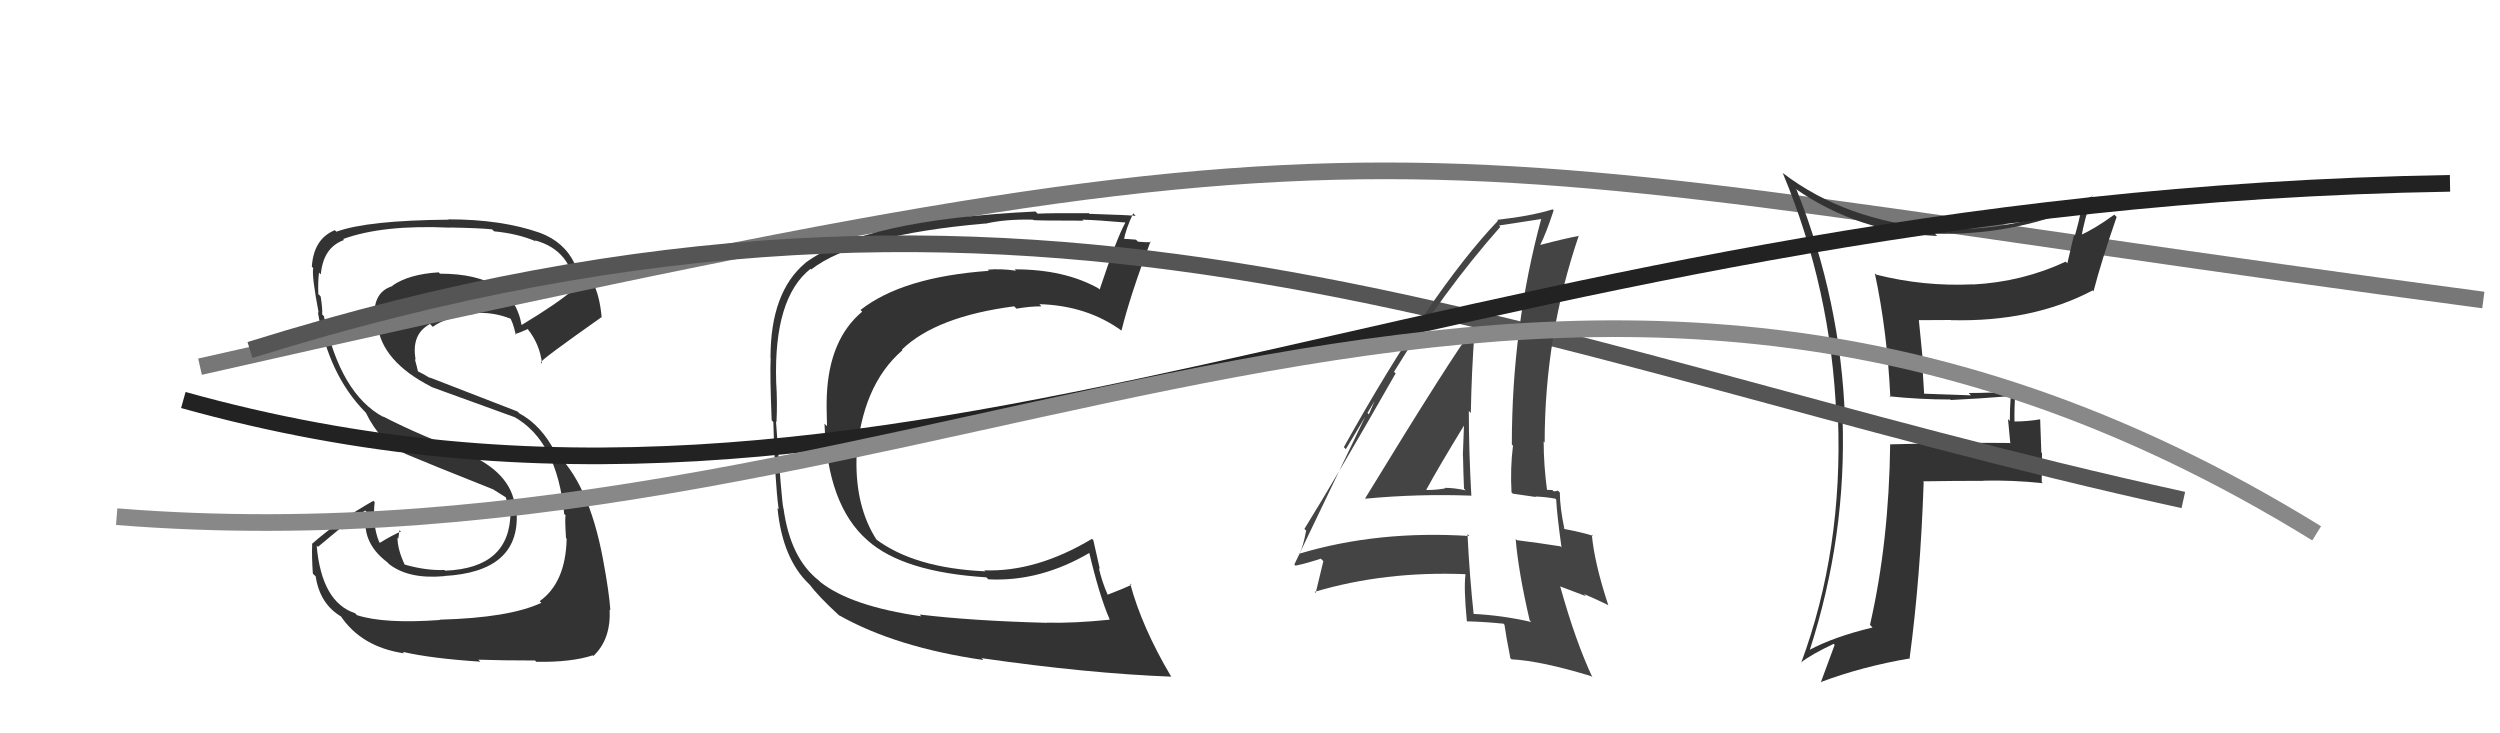
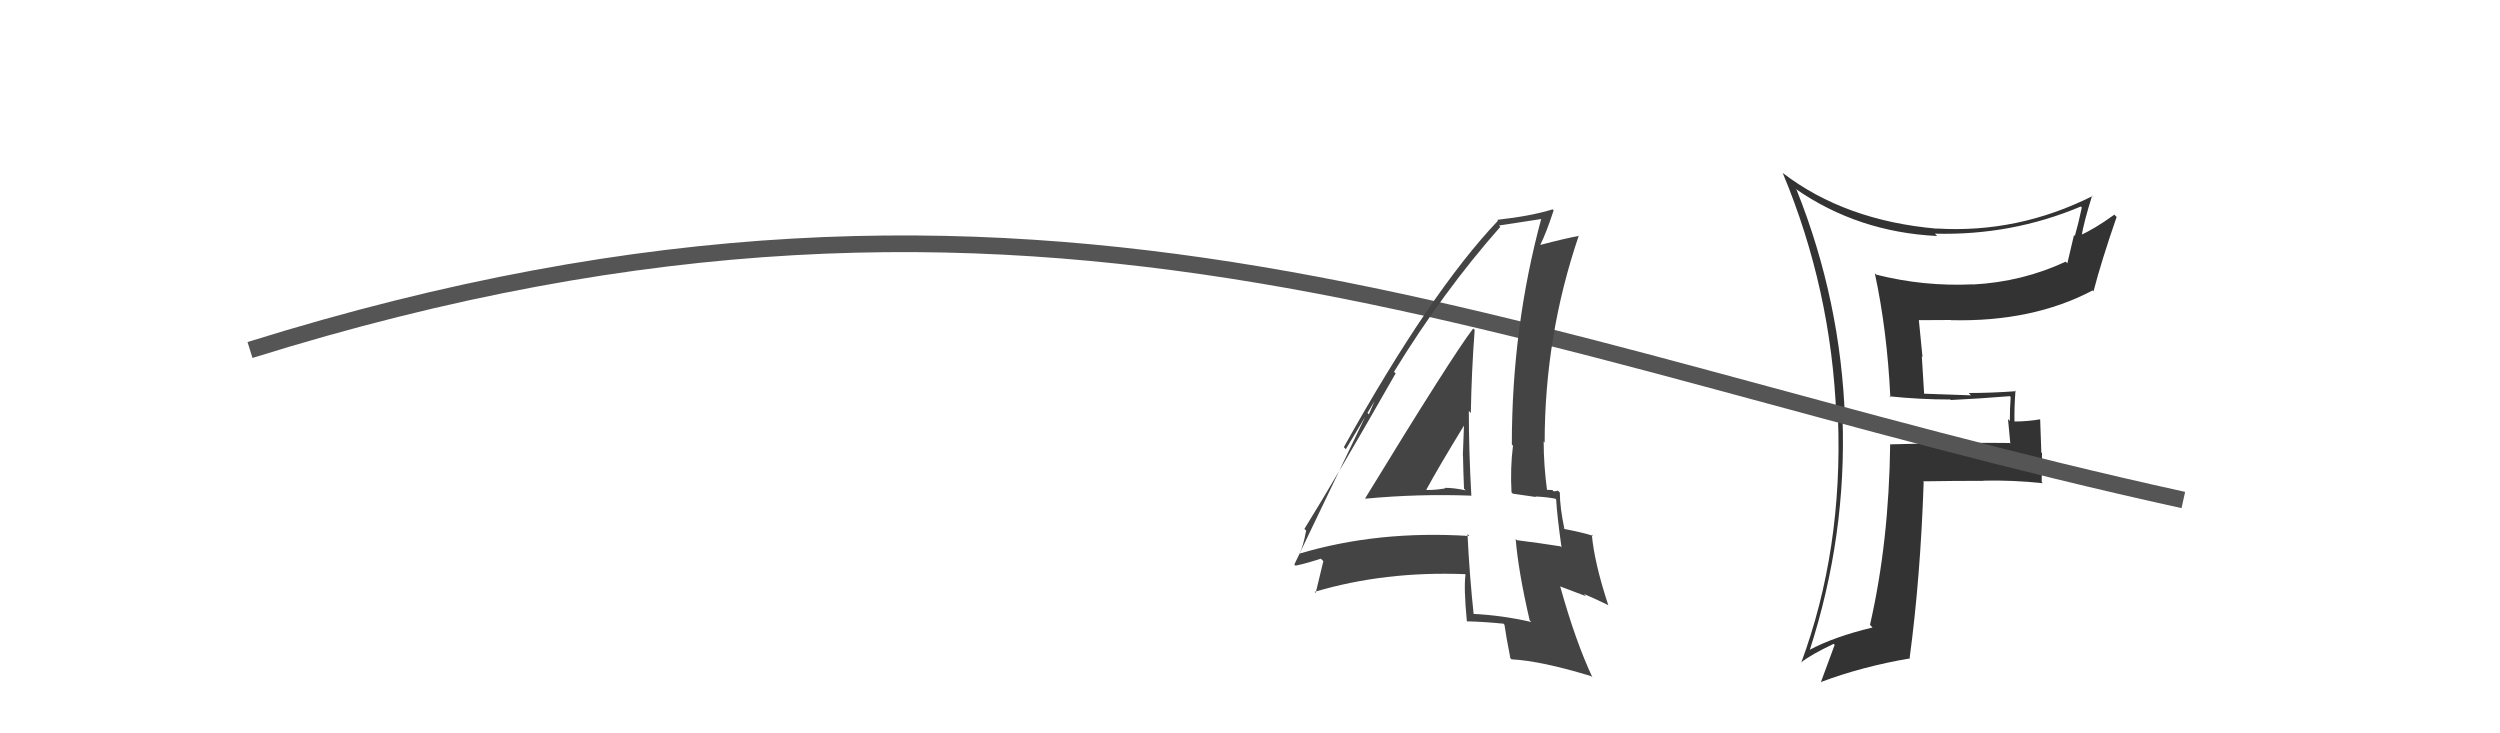
<svg xmlns="http://www.w3.org/2000/svg" width="150" height="44" viewBox="0,0,150,44">
-   <path fill="#333" d="M26.40 37.21L26.38 37.19L26.39 37.20Q23.06 37.44 21.42 36.91L21.38 36.87L21.30 36.79Q19.30 36.13 19.00 32.74L19.08 32.81L20.45 31.67L20.54 31.77Q21.15 31.12 21.91 30.63L22.02 30.73L21.99 30.70Q21.62 32.51 23.22 33.72L23.33 33.83L23.35 33.85Q24.52 34.76 26.65 34.57L26.68 34.59L26.65 34.56Q31.19 34.31 31.00 30.77L30.85 30.62L30.93 30.70Q30.86 28.53 28.23 27.31L28.08 27.16L28.08 27.17Q25.31 26.19 22.95 24.97L22.96 24.97L23.02 25.03Q20.42 23.65 19.43 18.96L19.32 18.86L19.33 18.86Q19.36 18.55 19.24 17.79L19.15 17.69L19.10 17.65Q19.07 16.93 19.14 16.36L19.09 16.31L19.25 16.46Q19.39 14.85 20.64 14.40L20.64 14.40L20.59 14.34Q22.99 13.47 26.99 13.66L26.89 13.56L26.98 13.65Q28.72 13.68 29.52 13.76L29.66 13.89L29.65 13.88Q31.08 14.02 32.15 14.48L32.13 14.46L32.09 14.42Q34.32 15.01 34.55 17.49L34.52 17.46L34.42 17.36Q33.49 18.18 31.28 19.51L31.28 19.52L31.30 19.53Q30.78 16.42 26.40 16.42L26.46 16.48L26.32 16.34Q24.53 16.45 23.54 17.14L23.58 17.18L23.56 17.16Q22.27 17.55 22.50 19.34L22.59 19.43L22.65 19.48Q22.90 21.68 25.87 23.20L25.77 23.10L25.89 23.22Q26.35 23.38 30.85 25.02L30.85 25.02L30.83 25.00Q33.43 26.45 33.85 30.83L33.93 30.92L33.94 30.93Q33.88 31.02 33.96 32.28L34.03 32.35L34.00 32.32Q33.94 34.96 32.38 36.07L32.57 36.26L32.48 36.17Q30.56 37.07 26.38 37.18ZM28.65 39.53L28.67 39.55L28.69 39.58Q30.12 39.63 32.10 39.63L32.25 39.78L32.18 39.71Q34.30 39.74 35.56 39.32L35.52 39.28L35.60 39.36Q36.66 38.37 36.58 36.58L36.58 36.58L36.62 36.61Q36.56 35.60 36.18 33.55L36.18 33.54L36.18 33.55Q35.31 28.91 33.22 27.05L33.16 26.99L33.32 27.15Q32.49 25.52 31.16 24.80L31.05 24.69L25.76 22.64L25.83 22.70Q25.42 22.44 24.96 22.22L25.09 22.34L25.01 22.00L24.89 21.54L24.94 21.59Q24.66 20.05 25.80 19.44L25.90 19.54L25.97 19.61Q26.73 19.03 28.44 18.84L28.36 18.76L28.40 18.80Q29.54 18.68 30.68 19.14L30.59 19.05L30.57 19.03Q30.76 19.26 30.95 20.09L30.93 20.07L30.90 20.05Q31.17 19.97 31.67 19.74L31.51 19.58L31.66 19.74Q32.40 20.67 32.52 21.82L32.51 21.81L32.45 21.74Q32.43 21.61 36.09 19.03L36.17 19.11L36.10 19.04Q35.87 16.45 34.43 15.77L34.40 15.74L34.48 15.82Q33.85 14.51 32.40 13.97L32.52 14.09L32.40 13.97Q30.10 13.16 26.90 13.16L27.01 13.26L26.93 13.18Q22.05 13.22 20.19 13.90L20.22 13.93L20.09 13.81Q18.82 14.33 18.71 16.00L18.82 16.11L18.79 16.09Q18.70 16.57 19.12 18.77L19.01 18.67L19.07 18.72Q19.70 22.44 21.87 24.68L22.04 24.85L21.95 24.76Q22.81 26.54 24.32 27.22L24.28 27.19L24.32 27.23Q25.74 27.83 29.66 29.39L29.61 29.34L29.60 29.37L30.43 29.89L30.31 29.81L30.36 29.86Q30.45 30.21 30.49 30.56L30.67 30.74L30.63 30.70Q30.63 34.09 26.71 34.24L26.64 34.17L26.67 34.20Q25.53 34.24 24.23 33.86L24.33 33.96L24.31 33.94Q23.85 32.98 23.85 32.26L23.90 32.31L23.90 32.31Q23.94 32.08 23.97 31.81L24.04 31.88L24.06 31.89Q23.59 32.08 22.79 32.57L22.77 32.54L22.75 32.52Q22.33 31.50 22.48 30.13L22.48 30.12L22.40 30.05Q20.31 31.23 18.71 32.64L18.78 32.71L18.73 32.66Q18.70 33.39 18.77 34.41L18.79 34.44L18.94 34.58Q19.19 36.24 20.48 37.00L20.50 37.02L20.44 36.96Q21.69 38.82 24.24 39.20L24.23 39.18L24.16 39.11Q25.88 39.51 28.82 39.70Z" />
-   <path d="M12 22 C87 5,81 9,149 18" stroke="#777" fill="none" />
-   <path fill="#333" d="M55.30 37.00L55.24 36.94L55.28 36.98Q51.05 36.37 49.22 34.92L49.12 34.82L49.13 34.83Q47.42 33.50 47.01 30.50L47.00 30.49L47.00 30.49Q46.90 30.05 46.56 25.29L46.65 25.38L46.59 25.32Q46.65 24.16 46.57 22.91L46.59 22.92L46.57 22.91Q46.42 17.88 48.63 16.13L48.58 16.08L48.67 16.17Q51.35 14.09 59.12 13.41L59.10 13.39L59.13 13.42Q60.33 13.14 61.97 13.18L61.96 13.17L62.00 13.20Q62.04 13.24 65.01 13.24L64.88 13.12L64.94 13.18Q65.80 13.20 67.51 13.35L67.53 13.37L67.52 13.36Q67.00 14.29 65.98 17.37L65.92 17.32L65.92 17.31Q63.88 16.16 60.88 16.16L60.99 16.27L60.95 16.24Q60.06 16.11 59.27 16.18L59.26 16.17L59.33 16.25Q54.14 16.62 51.63 18.60L51.66 18.63L51.73 18.70Q49.76 20.35 49.61 23.70L49.65 23.74L49.61 23.70Q49.58 24.32 49.62 25.57L49.55 25.50L49.47 25.42Q49.64 30.31 52.04 32.41L52.02 32.39L52.05 32.42Q54.19 34.33 59.18 34.64L59.17 34.63L59.30 34.76Q62.43 34.92 65.44 33.13L65.33 33.02L65.32 33.02Q65.97 35.79 66.58 37.16L66.49 37.07L66.59 37.18Q64.45 37.40 62.81 37.36L62.90 37.45L62.83 37.37Q58.29 37.25 55.17 36.87ZM70.24 40.55L70.24 40.56L70.26 40.58Q68.50 37.60 67.81 35.01L67.84 35.04L67.89 35.09Q67.43 35.31 66.44 35.69L66.50 35.75L66.48 35.73Q66.12 34.92 65.93 34.08L65.99 34.14L65.60 32.41L65.52 32.33Q62.18 34.33 59.06 34.22L59.19 34.34L59.13 34.28Q54.86 34.09 52.54 32.34L52.65 32.45L52.61 32.41Q51.32 30.43 51.39 27.50L51.53 27.64L51.39 27.50Q51.68 23.14 54.15 21.01L54.14 21.00L54.12 20.97Q56.17 18.99 60.85 18.38L60.93 18.46L60.99 18.52Q61.77 18.38 62.49 18.38L62.52 18.41L62.36 18.25Q65.22 18.33 67.31 19.85L67.34 19.88L67.29 19.83Q67.81 17.73 69.03 14.49L68.97 14.43L69.07 14.53Q68.83 14.55 68.27 14.50L68.29 14.51L68.16 14.38Q67.61 14.33 67.35 14.33L67.49 14.47L67.43 14.41Q67.53 13.79 67.99 12.80L68.04 12.85L68.14 12.95Q67.86 12.91 65.37 12.83L65.31 12.77L65.34 12.79Q62.91 12.78 62.26 12.82L62.25 12.81L62.13 12.69Q51.78 13.19 48.31 15.78L48.27 15.73L48.32 15.78Q46.23 17.53 46.23 21.46L46.16 21.39L46.24 21.46Q46.19 22.52 46.30 25.22L46.39 25.31L46.40 25.32Q46.49 28.84 46.72 30.56L46.66 30.49L46.65 30.49Q46.95 33.53 48.55 35.05L48.65 35.14L48.54 35.03Q49.09 35.77 50.34 36.92L50.39 36.96L50.35 36.92Q53.75 38.84 59.00 39.60L58.89 39.49L58.89 39.49Q65.29 40.41 70.28 40.60Z" />
  <path fill="#333" d="M113.49 23.91L113.33 23.74L113.37 23.78Q115.19 23.97 117.02 23.97L117.01 23.96L117.05 24.00Q118.76 23.92 120.59 23.77L120.58 23.76L120.64 23.82Q120.59 24.54 120.59 25.26L120.48 25.14L120.62 26.62L120.58 26.58Q118.18 26.54 113.43 26.66L113.42 26.65L113.41 26.65Q113.34 32.51 112.20 37.49L112.37 37.67L112.35 37.65Q110.02 38.21 108.54 39.01L108.54 39.02L108.57 39.05Q110.81 32.15 110.55 25.03L110.59 25.07L110.70 25.19Q110.46 18.06 107.80 11.40L107.80 11.40L107.72 11.32Q111.47 13.93 116.23 14.16L116.07 14.00L116.09 14.02Q120.70 14.14 124.85 12.39L125.03 12.56L124.91 12.44Q124.72 13.36 124.49 14.16L124.44 14.10L124.04 15.80L123.94 15.70Q121.35 16.91 118.38 17.07L118.19 16.88L118.37 17.06Q115.43 17.20 112.58 16.48L112.46 16.37L112.49 16.40Q113.23 19.84 113.42 23.83ZM125.63 11.84L125.63 11.83L125.56 11.76Q121.07 14.01 116.20 13.71L116.04 13.55L116.21 13.72Q110.71 13.24 106.98 10.39L107.02 10.43L106.96 10.37Q109.88 17.36 110.18 24.98L110.31 25.10L110.28 25.07Q110.58 32.99 108.07 39.77L108.15 39.85L108.06 39.75Q108.65 39.28 110.02 38.63L110.08 38.69L110.08 38.69Q109.83 39.39 109.26 40.91L109.37 41.03L109.26 40.92Q111.73 39.99 114.62 39.50L114.64 39.52L114.58 39.46Q115.23 34.63 115.42 28.92L115.43 28.93L115.38 28.88Q117.17 28.85 119.00 28.85L119.05 28.90L119.00 28.84Q120.74 28.80 122.57 28.99L122.67 29.09L122.50 28.92Q122.52 28.09 122.52 27.18L122.48 27.15L122.41 25.17L122.40 25.16Q121.65 25.29 120.82 25.29L120.88 25.35L120.87 25.35Q120.85 24.45 120.93 23.42L120.92 23.42L120.97 23.47Q119.52 23.58 118.11 23.58L118.11 23.57L118.26 23.72Q116.78 23.66 115.41 23.62L115.45 23.66L115.31 21.39L115.35 21.42Q115.24 20.25 115.13 19.19L115.13 19.19L115.16 19.21Q116.06 19.20 117.05 19.20L117.18 19.34L117.06 19.21Q121.94 19.33 125.55 17.43L125.45 17.33L125.61 17.48Q126.09 15.64 127.00 13.01L127.01 13.03L126.86 12.88Q125.62 13.77 124.82 14.11L124.90 14.19L124.89 14.18Q125.04 13.29 125.53 11.73Z" />
  <path d="M15 21 C63 6,90 21,131 30" stroke="#555" fill="none" />
  <path fill="#444" d="M81.93 29.92L81.87 29.86L81.93 29.92Q85.10 29.62 88.30 29.74L88.24 29.68L88.28 29.73Q88.13 27.06 88.13 24.66L88.24 24.77L88.25 24.79Q88.29 22.35 88.48 19.80L88.48 19.79L88.39 19.71Q87.12 21.37 81.91 29.90ZM91.88 37.32L91.85 37.29L91.88 37.32Q90.10 36.91 88.31 36.83L88.43 36.95L88.43 36.96Q88.17 34.52 88.05 32.05L88.07 32.06L88.16 32.16Q82.68 31.81 77.96 33.22L78.05 33.31L77.96 33.23Q78.18 32.83 78.37 31.84L78.26 31.73L78.26 31.74Q80.16 28.68 83.74 22.40L83.78 22.44L83.64 22.31Q86.59 17.49 90.02 13.61L90.02 13.61L89.94 13.53Q90.87 13.39 92.55 13.13L92.60 13.18L92.49 13.07Q90.71 19.63 90.71 26.67L90.76 26.72L90.78 26.74Q90.61 28.06 90.69 29.54L90.77 29.62L92.15 29.82L92.12 29.79Q92.71 29.81 93.32 29.92L93.30 29.91L93.37 29.97Q93.42 30.90 93.69 32.84L93.65 32.81L93.63 32.78Q92.50 32.60 91.01 32.41L90.87 32.27L90.94 32.34Q91.10 34.29 91.78 37.22ZM93.62 29.58L93.55 29.51L93.47 29.43Q93.41 29.48 93.22 29.48L93.14 29.40L92.74 29.39L92.83 29.48Q92.62 27.90 92.62 26.49L92.72 26.59L92.68 26.54Q92.68 20.15 94.73 14.13L94.68 14.08L94.75 14.15Q93.88 14.31 92.44 14.69L92.42 14.67L92.42 14.68Q92.76 14.02 93.22 12.62L93.15 12.55L93.16 12.56Q91.88 12.96 89.83 13.19L89.93 13.29L89.88 13.24Q85.85 17.47 80.63 26.83L80.75 26.95L82.90 23.35L82.80 23.26Q82.39 24.29 82.13 24.86L82.03 24.76L77.66 33.87L77.73 33.94Q78.39 33.81 79.53 33.43L79.42 33.31L79.23 33.50L79.40 33.67Q79.25 34.32 78.94 35.58L78.87 35.50L78.88 35.51Q83.08 34.26 87.91 34.45L87.76 34.30L87.93 34.47Q87.82 35.28 88.01 37.26L88.11 37.36L88.04 37.28Q89.12 37.31 90.19 37.42L90.13 37.35L90.27 37.49Q90.35 38.11 90.62 39.48L90.52 39.39L90.69 39.56Q92.46 39.65 95.47 40.57L95.61 40.71L95.55 40.65Q94.53 38.48 93.62 35.21L93.57 35.17L95.16 35.77L95.04 35.64Q95.83 35.98 96.52 36.32L96.44 36.24L96.49 36.29Q95.66 33.76 95.51 32.08L95.53 32.09L95.58 32.15Q94.97 31.95 93.82 31.73L93.68 31.58L93.87 31.77Q93.59 30.43 93.59 29.55ZM85.54 29.35L85.61 29.41L85.58 29.38Q86.30 28.05 87.86 25.50L87.81 25.44L87.84 25.48Q87.80 26.39 87.77 27.34L87.76 27.33L87.78 27.35Q87.80 28.36 87.84 29.32L87.84 29.32L87.94 29.42Q87.26 29.27 86.69 29.27L86.80 29.38L86.72 29.30Q86.21 29.40 85.60 29.40Z" />
-   <path d="M11 24 C54 36,86 12,147 11" stroke="#222" fill="none" />
-   <path d="M7 31 C57 35,92 3,139 32" stroke="#888" fill="none" />
</svg>